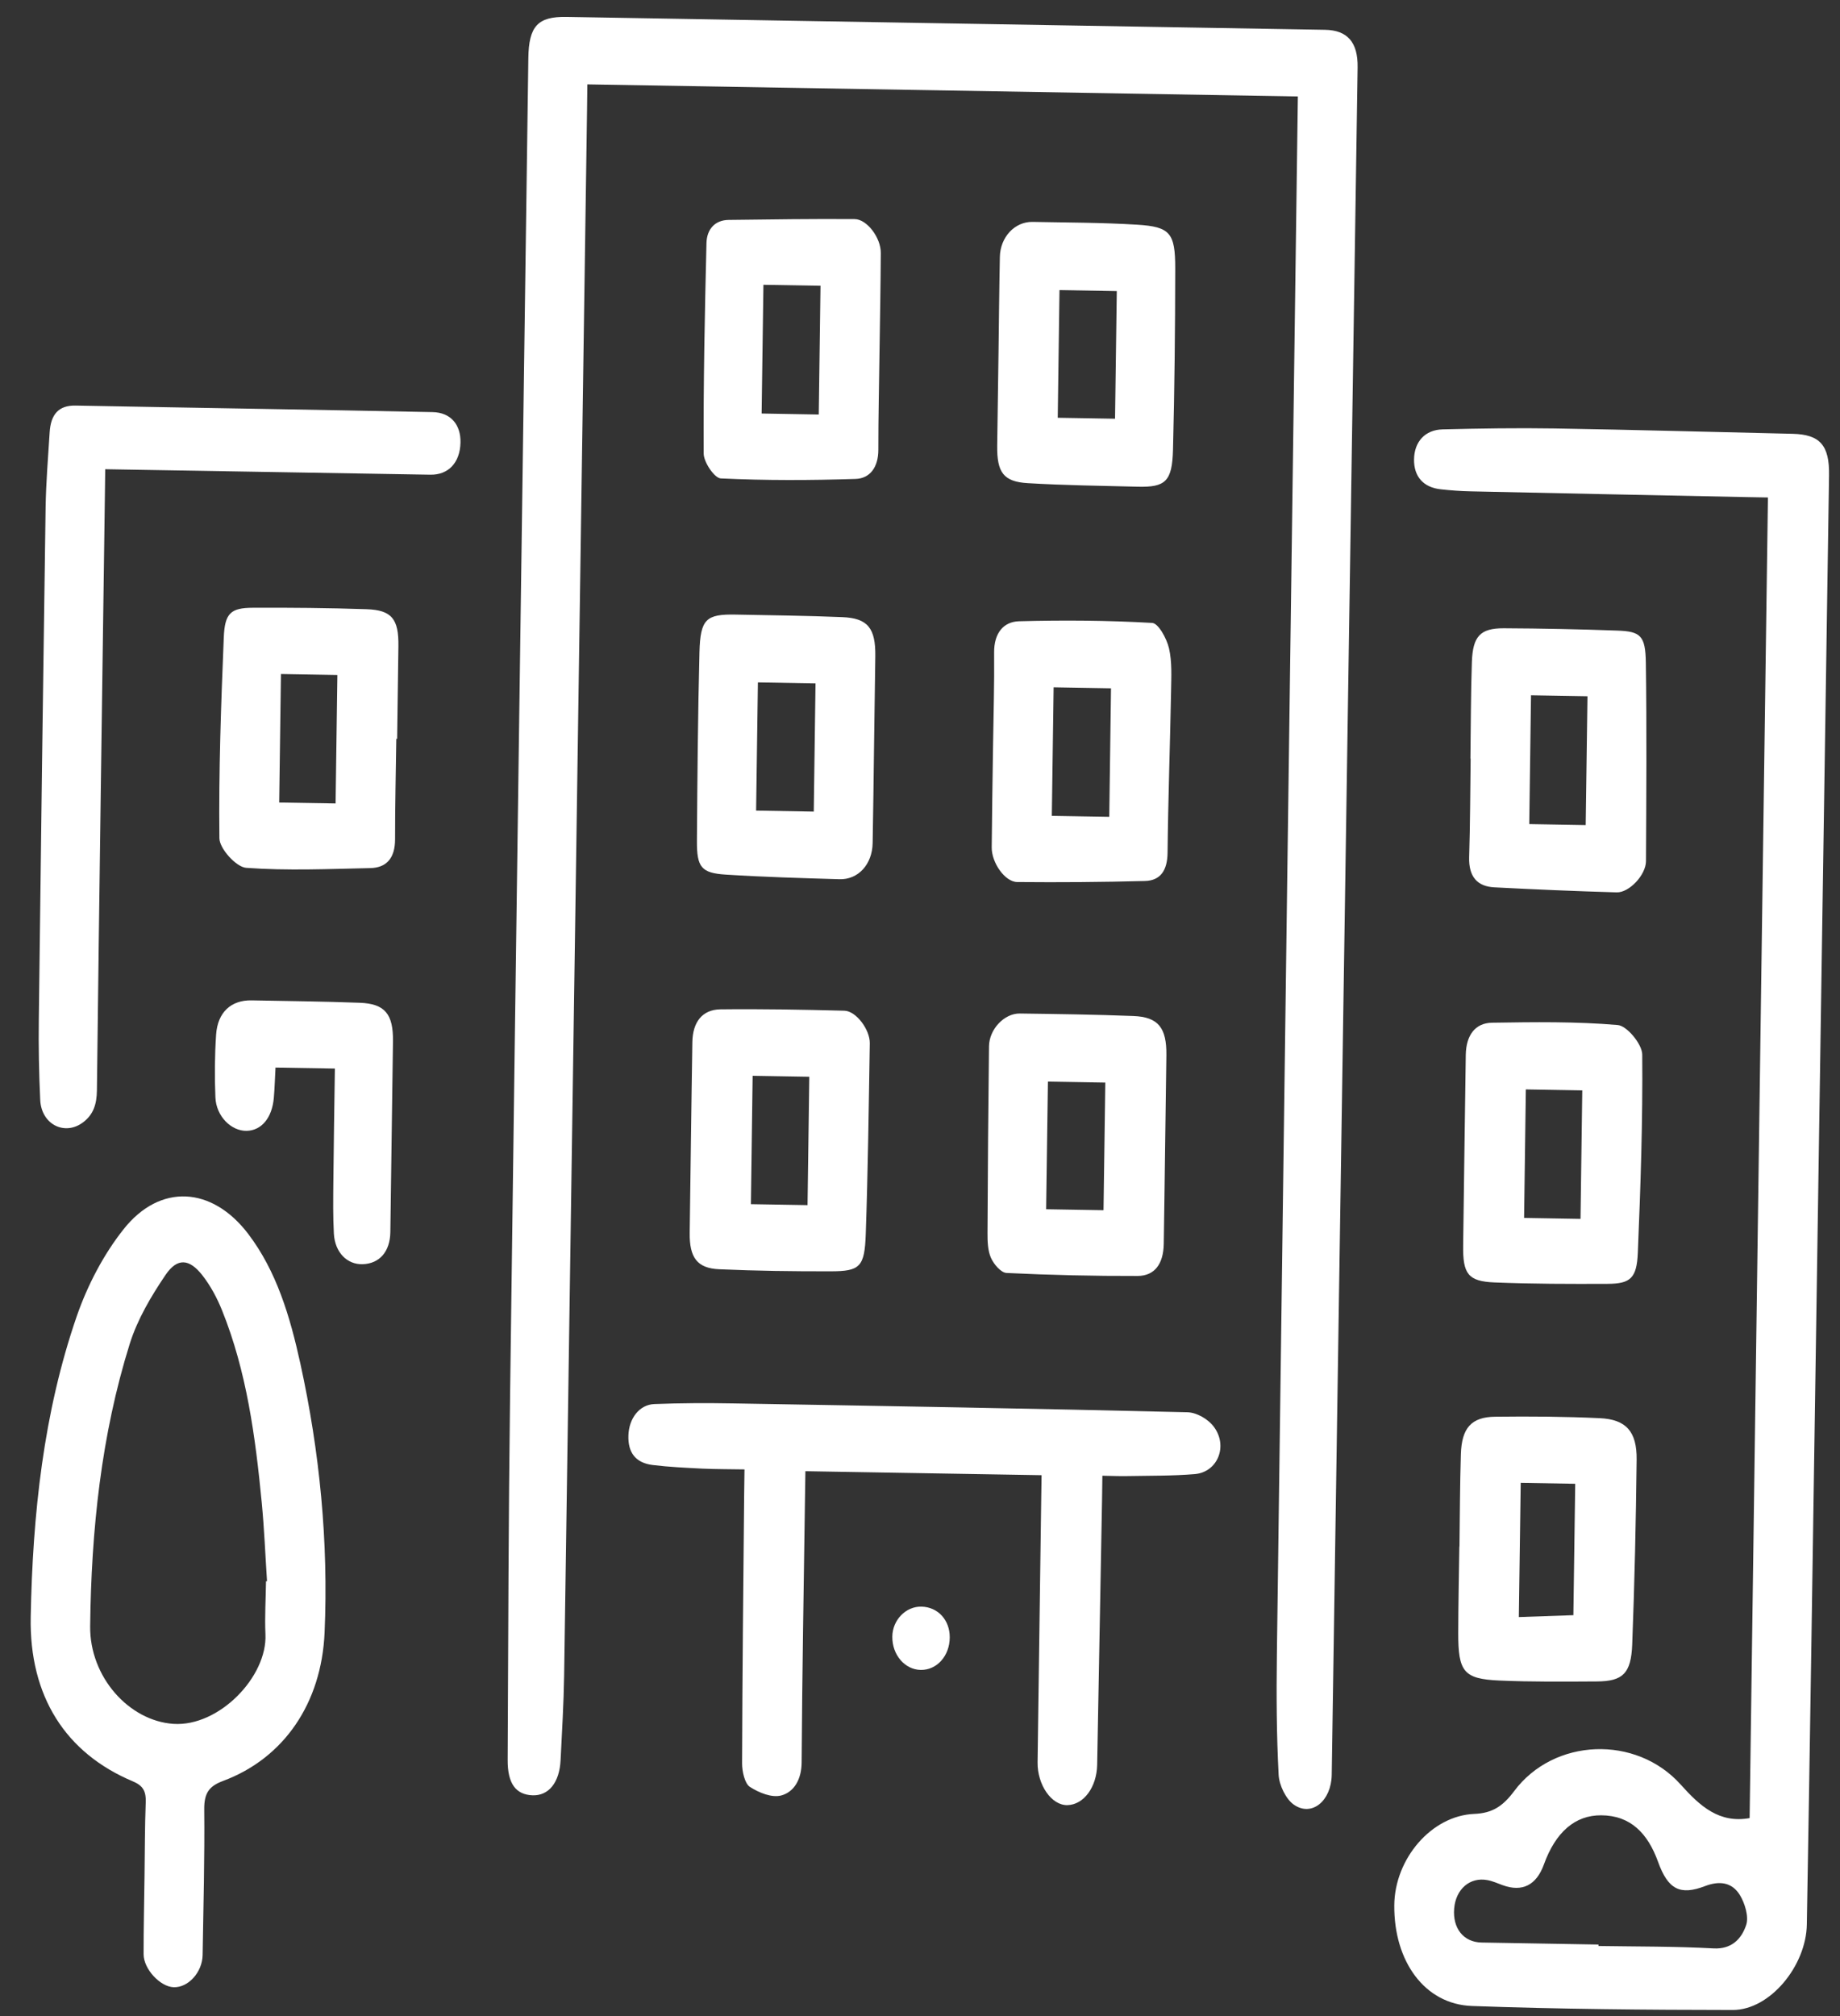
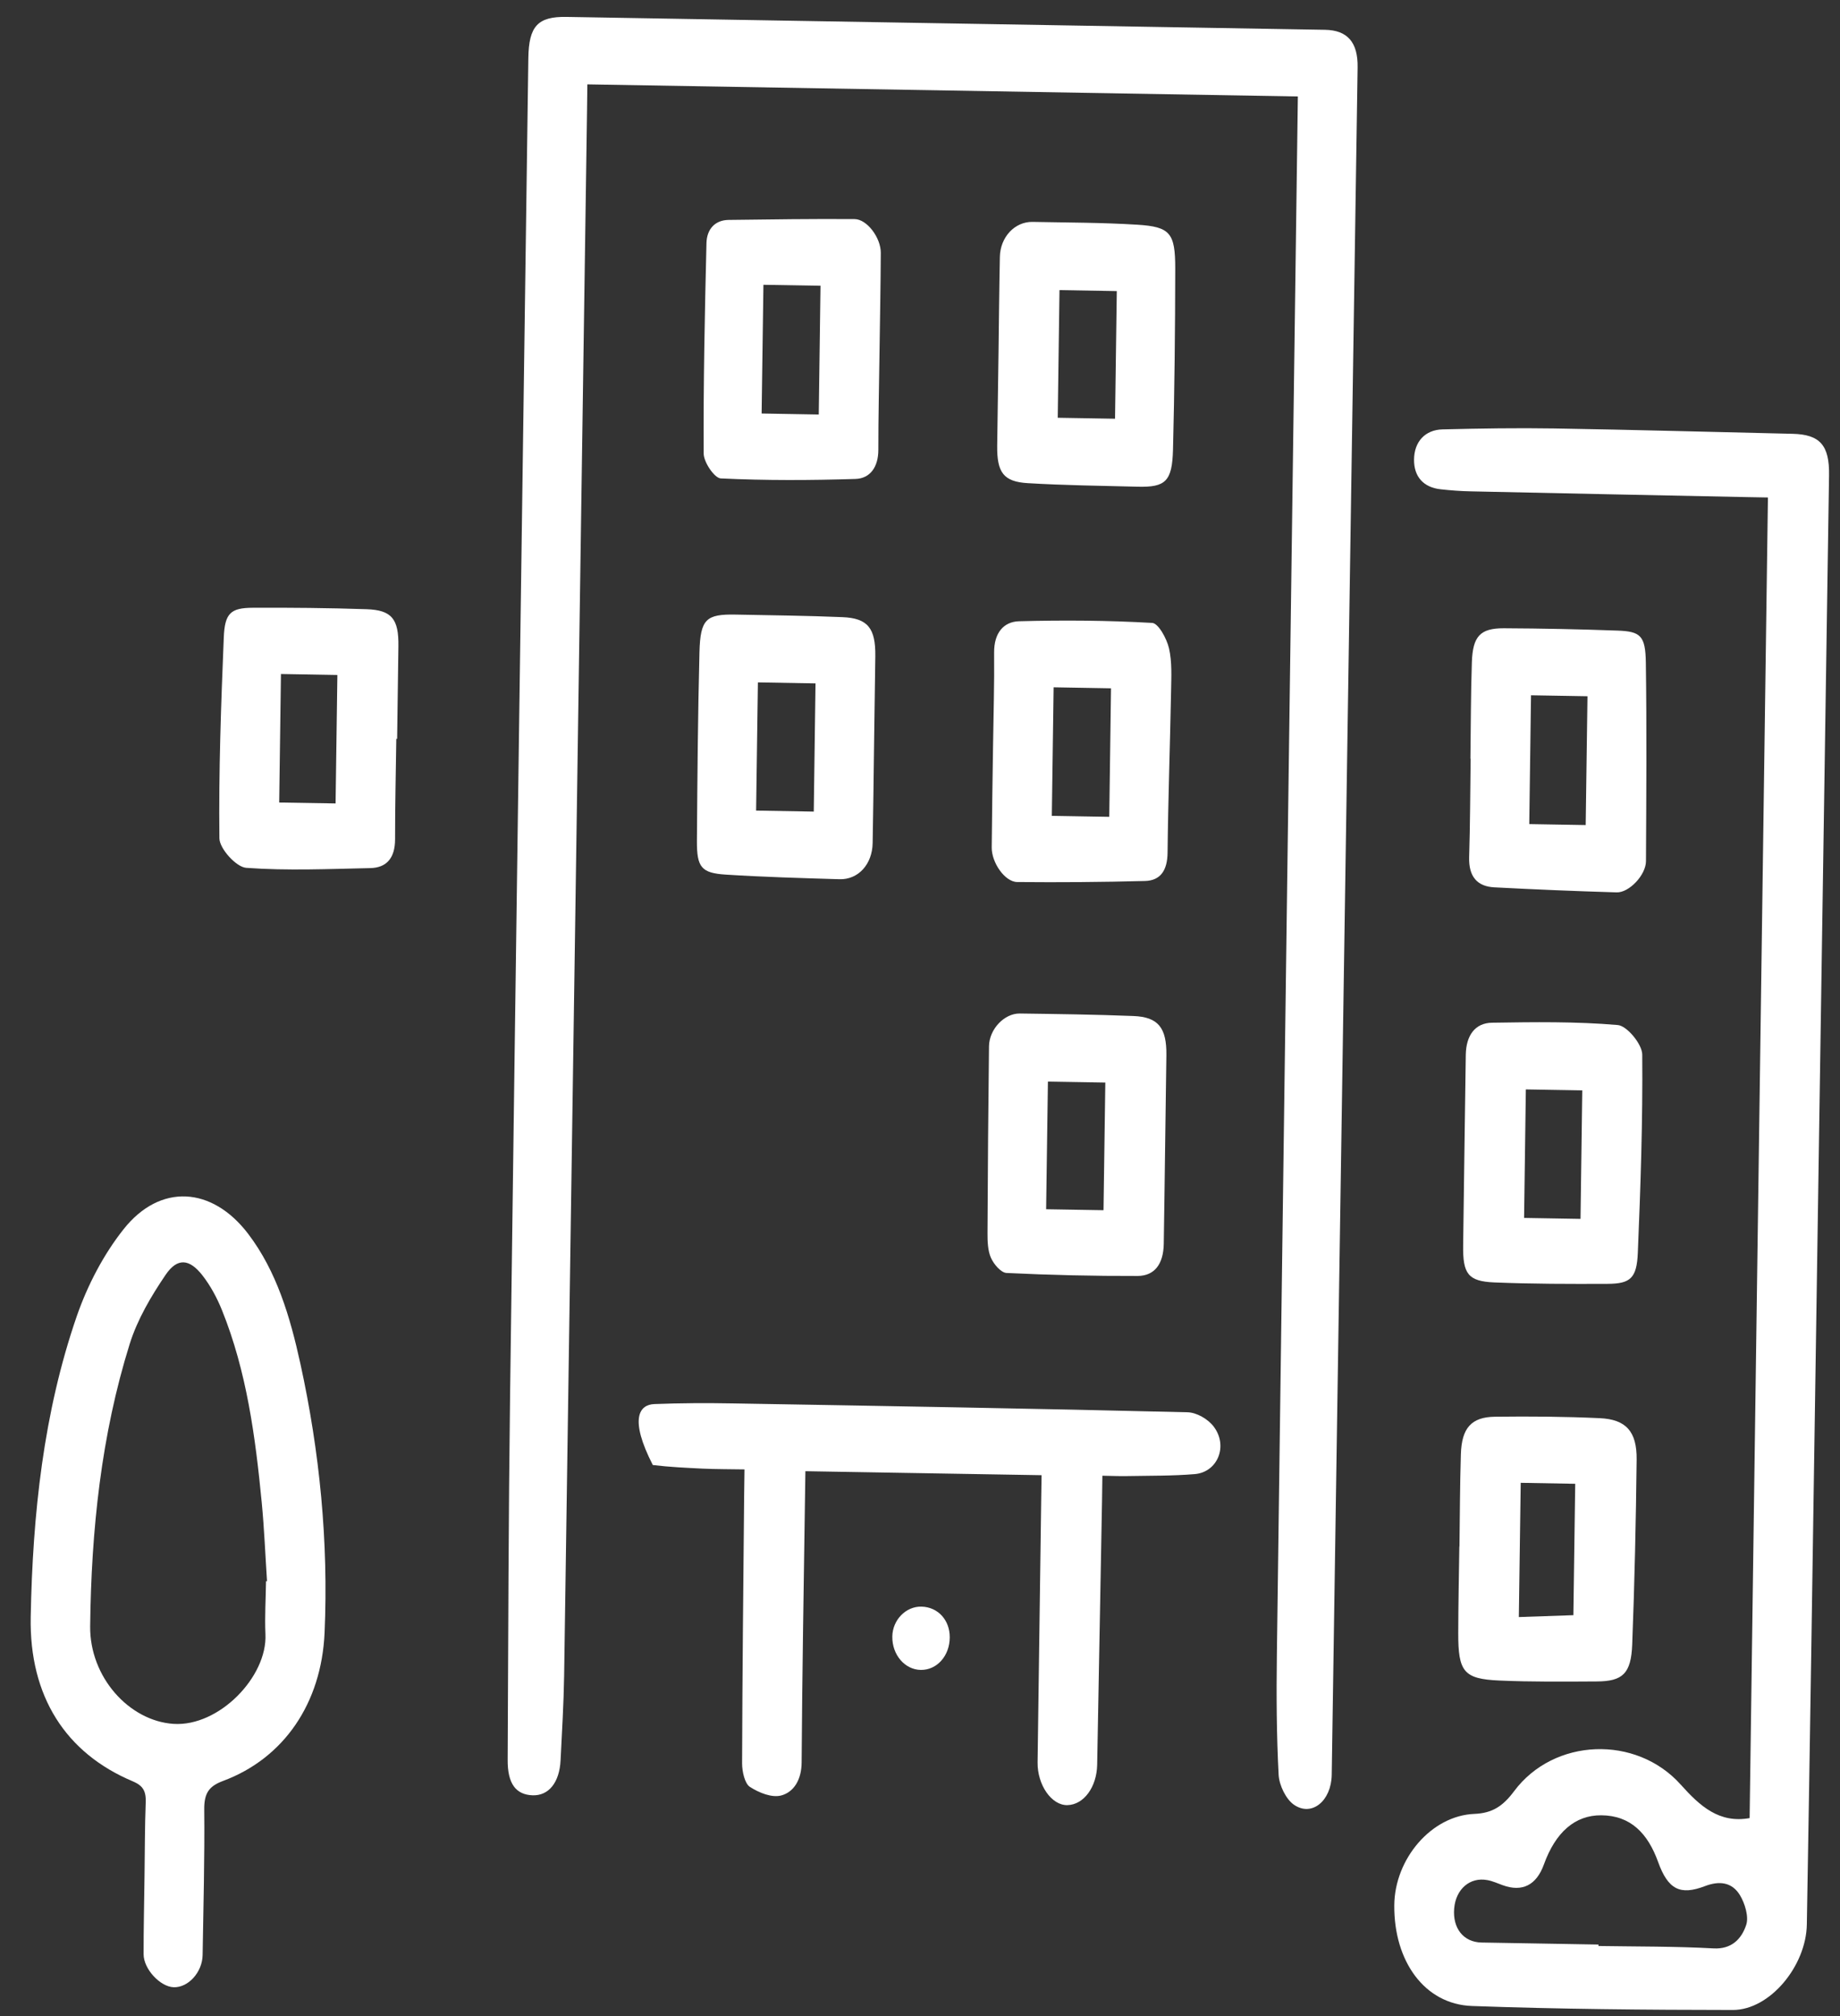
<svg xmlns="http://www.w3.org/2000/svg" width="42" height="46" viewBox="0 0 42 46" fill="none">
  <rect x="0" y="0" width="42" height="46" fill="#333333" stroke="none" />
  <path d="M29.625 2.201C24.207 2.108 18.833 2.017 13.407 1.925C13.405 2.125 13.402 2.315 13.4 2.505C13.226 14.411 13.054 26.319 12.877 38.227C12.867 38.871 12.828 39.515 12.796 40.158C12.772 40.673 12.523 40.977 12.154 40.963C11.775 40.947 11.585 40.699 11.588 40.155C11.601 37.383 11.607 34.612 11.643 31.841C11.776 21.671 11.92 11.5 12.06 1.328C12.07 0.596 12.275 0.375 12.93 0.386C18.702 0.484 24.473 0.582 30.245 0.68C30.757 0.689 30.998 0.964 30.989 1.537C30.793 14.523 30.596 27.509 30.398 40.496C30.389 41.087 29.945 41.462 29.534 41.177C29.354 41.052 29.198 40.734 29.186 40.493C29.138 39.582 29.134 38.667 29.146 37.754C29.299 26.1 29.459 14.446 29.617 2.793C29.62 2.603 29.622 2.412 29.625 2.201Z" fill="white" />
  <path d="M36.487 44.368C36.487 44.379 36.487 44.39 36.486 44.401C37.362 44.415 38.24 44.408 39.115 44.456C39.514 44.477 39.75 44.253 39.86 43.917C39.921 43.732 39.829 43.428 39.717 43.243C39.531 42.935 39.234 42.914 38.92 43.034C38.351 43.252 38.076 43.113 37.849 42.486C37.613 41.829 37.218 41.422 36.548 41.419C35.954 41.416 35.508 41.8 35.24 42.544C35.069 43.014 34.746 43.176 34.301 43.014C34.185 42.972 34.072 42.92 33.953 42.898C33.553 42.822 33.23 43.103 33.193 43.546C33.155 43.997 33.406 44.314 33.817 44.322C34.706 44.339 35.597 44.353 36.487 44.368ZM40.355 11.351C40.174 11.347 40.015 11.345 39.855 11.342C37.761 11.299 35.667 11.257 33.572 11.211C33.343 11.207 33.114 11.189 32.885 11.164C32.49 11.121 32.273 10.874 32.277 10.485C32.281 10.083 32.525 9.806 32.931 9.797C33.782 9.776 34.634 9.762 35.484 9.776C37.295 9.806 39.105 9.857 40.915 9.898C41.541 9.912 41.761 10.158 41.75 10.844C41.615 19.814 41.479 28.783 41.343 37.753C41.312 39.805 41.278 41.856 41.243 43.907C41.229 44.854 40.401 45.861 39.555 45.861C37.569 45.859 35.583 45.842 33.598 45.77C32.52 45.731 31.815 44.752 31.826 43.47C31.835 42.415 32.671 41.426 33.656 41.387C34.064 41.37 34.305 41.212 34.561 40.869C35.467 39.653 37.347 39.58 38.367 40.722C38.807 41.213 39.244 41.607 39.937 41.483C40.076 31.477 40.215 21.451 40.355 11.351Z" fill="white" />
  <path d="M6.072 36.078C6.08 36.078 6.088 36.078 6.095 36.078C6.056 35.481 6.032 34.883 5.975 34.289C5.83 32.784 5.631 31.291 5.067 29.894C4.953 29.611 4.803 29.334 4.621 29.1C4.324 28.72 4.049 28.691 3.779 29.089C3.452 29.571 3.138 30.1 2.961 30.663C2.31 32.744 2.083 34.913 2.058 37.105C2.045 38.266 2.947 39.265 3.959 39.333C4.998 39.402 6.105 38.257 6.059 37.288C6.041 36.886 6.067 36.481 6.072 36.078ZM3.299 42.793C3.307 42.239 3.305 41.685 3.326 41.133C3.337 40.871 3.268 40.744 3.031 40.644C1.499 40 0.667 38.705 0.701 36.895C0.745 34.553 0.992 32.231 1.753 30.029C2 29.318 2.368 28.617 2.82 28.048C3.656 26.992 4.842 27.074 5.663 28.15C6.316 29.007 6.622 30.046 6.856 31.112C7.298 33.13 7.499 35.177 7.409 37.252C7.338 38.862 6.481 40.117 5.094 40.634C4.778 40.752 4.658 40.904 4.662 41.285C4.673 42.392 4.643 43.5 4.625 44.608C4.618 45.001 4.296 45.354 3.964 45.342C3.658 45.332 3.278 44.928 3.278 44.589C3.277 43.991 3.292 43.392 3.299 42.793Z" fill="white" />
-   <path d="M25.163 33.671C25.16 33.893 25.159 34.069 25.155 34.245C25.118 36.252 25.081 38.258 25.044 40.266C25.034 40.776 24.739 41.178 24.365 41.187C24.004 41.196 23.677 40.727 23.684 40.209C23.712 38.202 23.74 36.194 23.767 34.187C23.77 34.024 23.772 33.861 23.775 33.659C21.978 33.628 20.205 33.598 18.384 33.568C18.381 33.752 18.378 33.927 18.376 34.102C18.347 36.139 18.311 38.176 18.298 40.212C18.296 40.61 18.119 40.886 17.839 40.965C17.622 41.026 17.326 40.906 17.116 40.77C17 40.694 16.939 40.42 16.939 40.236C16.945 38.198 16.967 36.161 16.986 34.124C16.988 33.947 16.99 33.77 16.994 33.527C16.645 33.521 16.338 33.523 16.033 33.509C15.655 33.49 15.276 33.473 14.901 33.427C14.51 33.38 14.331 33.145 14.344 32.753C14.356 32.363 14.595 32.048 14.938 32.036C15.533 32.013 16.128 32.01 16.722 32.021C20.183 32.08 23.643 32.139 27.102 32.223C27.311 32.227 27.574 32.375 27.707 32.554C28.037 32.995 27.793 33.589 27.274 33.634C26.764 33.677 26.249 33.669 25.736 33.679C25.563 33.683 25.39 33.675 25.163 33.671Z" fill="white" />
-   <path d="M2.402 10.706C2.398 10.955 2.396 11.134 2.394 11.313C2.331 15.836 2.266 20.358 2.212 24.881C2.208 25.197 2.131 25.43 1.899 25.606C1.481 25.924 0.944 25.659 0.918 25.097C0.889 24.484 0.878 23.869 0.886 23.256C0.933 19.361 0.984 15.467 1.041 11.574C1.05 11.006 1.098 10.438 1.133 9.87C1.157 9.461 1.333 9.246 1.726 9.254C4.442 9.306 7.157 9.346 9.874 9.403C10.292 9.411 10.521 9.693 10.511 10.1C10.5 10.555 10.237 10.838 9.823 10.831C7.525 10.793 5.228 10.754 2.931 10.715C2.771 10.712 2.612 10.709 2.402 10.706Z" fill="white" />
+   <path d="M25.163 33.671C25.16 33.893 25.159 34.069 25.155 34.245C25.118 36.252 25.081 38.258 25.044 40.266C25.034 40.776 24.739 41.178 24.365 41.187C24.004 41.196 23.677 40.727 23.684 40.209C23.712 38.202 23.74 36.194 23.767 34.187C23.77 34.024 23.772 33.861 23.775 33.659C21.978 33.628 20.205 33.598 18.384 33.568C18.381 33.752 18.378 33.927 18.376 34.102C18.347 36.139 18.311 38.176 18.298 40.212C18.296 40.61 18.119 40.886 17.839 40.965C17.622 41.026 17.326 40.906 17.116 40.77C17 40.694 16.939 40.42 16.939 40.236C16.945 38.198 16.967 36.161 16.986 34.124C16.988 33.947 16.99 33.77 16.994 33.527C16.645 33.521 16.338 33.523 16.033 33.509C15.655 33.49 15.276 33.473 14.901 33.427C14.356 32.363 14.595 32.048 14.938 32.036C15.533 32.013 16.128 32.01 16.722 32.021C20.183 32.08 23.643 32.139 27.102 32.223C27.311 32.227 27.574 32.375 27.707 32.554C28.037 32.995 27.793 33.589 27.274 33.634C26.764 33.677 26.249 33.669 25.736 33.679C25.563 33.683 25.39 33.675 25.163 33.671Z" fill="white" />
  <path d="M6.373 18.311C6.818 18.318 7.242 18.325 7.66 18.332C7.674 17.338 7.687 16.373 7.701 15.401C7.257 15.393 6.845 15.386 6.413 15.379C6.4 16.369 6.386 17.333 6.373 18.311ZM9.046 16.857C9.036 17.621 9.017 18.386 9.018 19.149C9.018 19.582 8.82 19.799 8.455 19.807C7.51 19.827 6.561 19.87 5.619 19.801C5.393 19.784 5.011 19.365 5.008 19.127C4.991 17.601 5.045 16.073 5.108 14.548C5.13 13.987 5.268 13.87 5.77 13.867C6.634 13.863 7.501 13.871 8.365 13.9C8.944 13.919 9.103 14.124 9.094 14.746C9.085 15.45 9.075 16.153 9.065 16.858C9.059 16.858 9.052 16.857 9.046 16.857Z" fill="white" />
  <path d="M36.195 18.825C36.209 17.822 36.222 16.858 36.236 15.886C35.794 15.879 35.383 15.871 34.947 15.864C34.934 16.854 34.92 17.817 34.907 18.803C35.341 18.811 35.755 18.817 36.195 18.825ZM33.564 17.31C33.574 16.576 33.572 15.842 33.597 15.109C33.617 14.517 33.788 14.334 34.324 14.335C35.188 14.339 36.053 14.357 36.917 14.388C37.449 14.406 37.559 14.505 37.568 15.118C37.59 16.629 37.579 18.141 37.571 19.652C37.569 19.963 37.188 20.369 36.903 20.361C35.971 20.334 35.041 20.295 34.11 20.246C33.729 20.227 33.521 20.012 33.535 19.555C33.558 18.806 33.559 18.058 33.569 17.31H33.564Z" fill="white" />
  <path d="M36.117 24.879C35.659 24.871 35.247 24.864 34.829 24.857C34.816 25.851 34.802 26.812 34.789 27.789C35.23 27.796 35.642 27.803 36.077 27.811C36.09 26.827 36.104 25.864 36.117 24.879ZM33.427 26.263C33.438 25.53 33.446 24.798 33.458 24.065C33.466 23.628 33.667 23.341 34.057 23.335C35.015 23.32 35.976 23.306 36.928 23.388C37.137 23.406 37.484 23.824 37.486 24.062C37.499 25.57 37.448 27.079 37.385 28.586C37.361 29.166 37.213 29.29 36.7 29.293C35.837 29.297 34.975 29.296 34.112 29.261C33.508 29.236 33.389 29.065 33.398 28.415C33.408 27.698 33.417 26.98 33.427 26.263Z" fill="white" />
  <path d="M34.712 33.833C34.698 34.859 34.684 35.861 34.669 36.896C35.107 36.881 35.507 36.868 35.914 36.853C35.929 35.833 35.943 34.856 35.956 33.855C35.533 33.847 35.143 33.841 34.712 33.833ZM33.314 35.287C33.324 34.584 33.324 33.88 33.346 33.178C33.365 32.583 33.585 32.331 34.127 32.325C34.923 32.315 35.72 32.321 36.516 32.358C37.116 32.385 37.365 32.661 37.358 33.303C37.342 34.71 37.311 36.116 37.257 37.52C37.232 38.185 37.041 38.362 36.448 38.365C35.706 38.369 34.962 38.377 34.221 38.344C33.411 38.308 33.284 38.144 33.286 37.262C33.287 36.603 33.302 35.945 33.311 35.287H33.314Z" fill="white" />
-   <path d="M17.18 24.546C17.166 25.563 17.153 26.526 17.14 27.475C17.595 27.482 18.017 27.49 18.433 27.497C18.447 26.5 18.46 25.539 18.473 24.568C18.024 24.56 17.61 24.553 17.18 24.546ZM15.772 25.976C15.783 25.244 15.791 24.511 15.804 23.777C15.811 23.323 16.028 23.037 16.442 23.03C17.386 23.019 18.331 23.037 19.275 23.061C19.54 23.068 19.859 23.491 19.854 23.805C19.83 25.255 19.812 26.706 19.762 28.155C19.736 28.908 19.63 29.006 18.964 29.007C18.115 29.009 17.265 28.998 16.416 28.96C15.911 28.938 15.736 28.692 15.743 28.129C15.752 27.411 15.762 26.694 15.772 25.976Z" fill="white" />
  <path d="M23.879 27.591C24.352 27.599 24.776 27.606 25.189 27.613C25.203 26.615 25.216 25.65 25.23 24.701C24.776 24.693 24.353 24.686 23.92 24.679C23.905 25.668 23.893 26.619 23.879 27.591ZM26.595 26.185C26.585 26.918 26.576 27.651 26.564 28.383C26.556 28.833 26.361 29.111 25.968 29.113C24.97 29.116 23.973 29.093 22.976 29.045C22.85 29.039 22.688 28.851 22.621 28.703C22.547 28.54 22.54 28.325 22.541 28.133C22.547 26.713 22.558 25.292 22.575 23.872C22.58 23.482 22.926 23.12 23.278 23.125C24.142 23.137 25.006 23.148 25.868 23.182C26.438 23.203 26.632 23.45 26.624 24.077C26.615 24.78 26.604 25.483 26.595 26.185Z" fill="white" />
  <path d="M18.689 9.458C18.703 8.449 18.716 7.485 18.729 6.52C18.275 6.512 17.851 6.505 17.426 6.498C17.412 7.494 17.399 8.458 17.385 9.435C17.826 9.444 18.242 9.451 18.689 9.458ZM20.076 8.016C20.067 8.765 20.048 9.513 20.049 10.261C20.05 10.666 19.853 10.917 19.53 10.928C18.504 10.96 17.477 10.965 16.452 10.916C16.309 10.909 16.063 10.547 16.062 10.348C16.054 8.747 16.087 7.146 16.126 5.546C16.134 5.227 16.322 5.022 16.631 5.018C17.589 5.006 18.548 4.992 19.506 4.999C19.791 5 20.108 5.428 20.105 5.77C20.101 6.519 20.087 7.268 20.076 8.016Z" fill="white" />
  <path d="M18.615 15.593C18.15 15.585 17.726 15.578 17.3 15.57C17.286 16.567 17.273 17.532 17.259 18.495C17.71 18.504 18.133 18.51 18.575 18.518C18.588 17.536 18.602 16.584 18.615 15.593ZM19.951 17.036C19.941 17.769 19.933 18.503 19.919 19.236C19.911 19.72 19.591 20.075 19.159 20.061C18.295 20.035 17.43 20.011 16.568 19.956C16.009 19.92 15.905 19.79 15.908 19.189C15.918 17.753 15.93 16.317 15.966 14.881C15.986 14.122 16.119 14.01 16.795 14.023C17.606 14.039 18.416 14.047 19.227 14.081C19.808 14.104 19.988 14.334 19.98 14.971C19.971 15.659 19.961 16.347 19.951 17.036Z" fill="white" />
  <path d="M25.492 6.642C25.025 6.633 24.601 6.627 24.184 6.619C24.17 7.62 24.157 8.581 24.144 9.532C24.603 9.539 25.027 9.546 25.452 9.554C25.466 8.567 25.479 7.613 25.492 6.642ZM22.792 8.061C22.802 7.327 22.808 6.593 22.823 5.86C22.832 5.411 23.163 5.056 23.568 5.063C24.365 5.078 25.163 5.078 25.959 5.127C26.71 5.174 26.827 5.315 26.826 6.128C26.824 7.505 26.81 8.883 26.775 10.26C26.756 10.985 26.604 11.121 25.97 11.105C25.133 11.084 24.294 11.074 23.458 11.024C22.905 10.991 22.755 10.778 22.762 10.172C22.772 9.468 22.782 8.765 22.792 8.061Z" fill="white" />
  <path d="M25.36 15.705C24.913 15.697 24.489 15.69 24.05 15.682C24.036 16.677 24.023 17.641 24.009 18.615C24.461 18.623 24.885 18.63 25.32 18.637C25.333 17.647 25.347 16.682 25.36 15.705ZM22.667 17.045C22.677 16.327 22.699 15.608 22.692 14.89C22.688 14.44 22.91 14.184 23.264 14.175C24.275 14.148 25.289 14.155 26.3 14.213C26.441 14.221 26.631 14.568 26.683 14.79C26.756 15.102 26.736 15.444 26.731 15.773C26.708 17 26.664 18.227 26.651 19.454C26.647 19.865 26.485 20.092 26.136 20.101C25.164 20.127 24.192 20.134 23.22 20.125C22.937 20.123 22.633 19.681 22.637 19.335C22.643 18.572 22.656 17.809 22.667 17.045Z" fill="white" />
-   <path d="M7.644 24.381C7.14 24.373 6.737 24.367 6.289 24.358C6.276 24.591 6.27 24.824 6.25 25.054C6.209 25.508 5.968 25.795 5.63 25.802C5.278 25.809 4.935 25.47 4.917 25.04C4.897 24.563 4.901 24.081 4.933 23.605C4.968 23.095 5.276 22.817 5.741 22.825C6.564 22.841 7.387 22.849 8.211 22.88C8.788 22.901 8.978 23.138 8.97 23.761C8.95 25.212 8.93 26.663 8.91 28.114C8.903 28.558 8.663 28.833 8.277 28.845C7.923 28.855 7.645 28.577 7.621 28.148C7.6 27.761 7.605 27.371 7.609 26.982C7.617 26.131 7.631 25.281 7.644 24.381Z" fill="white" />
  <path d="M21.034 36.658C21.409 36.667 21.681 36.963 21.679 37.36C21.677 37.781 21.387 38.107 21.018 38.102C20.654 38.097 20.363 37.758 20.368 37.342C20.372 36.963 20.677 36.649 21.034 36.658Z" fill="white" />
</svg>